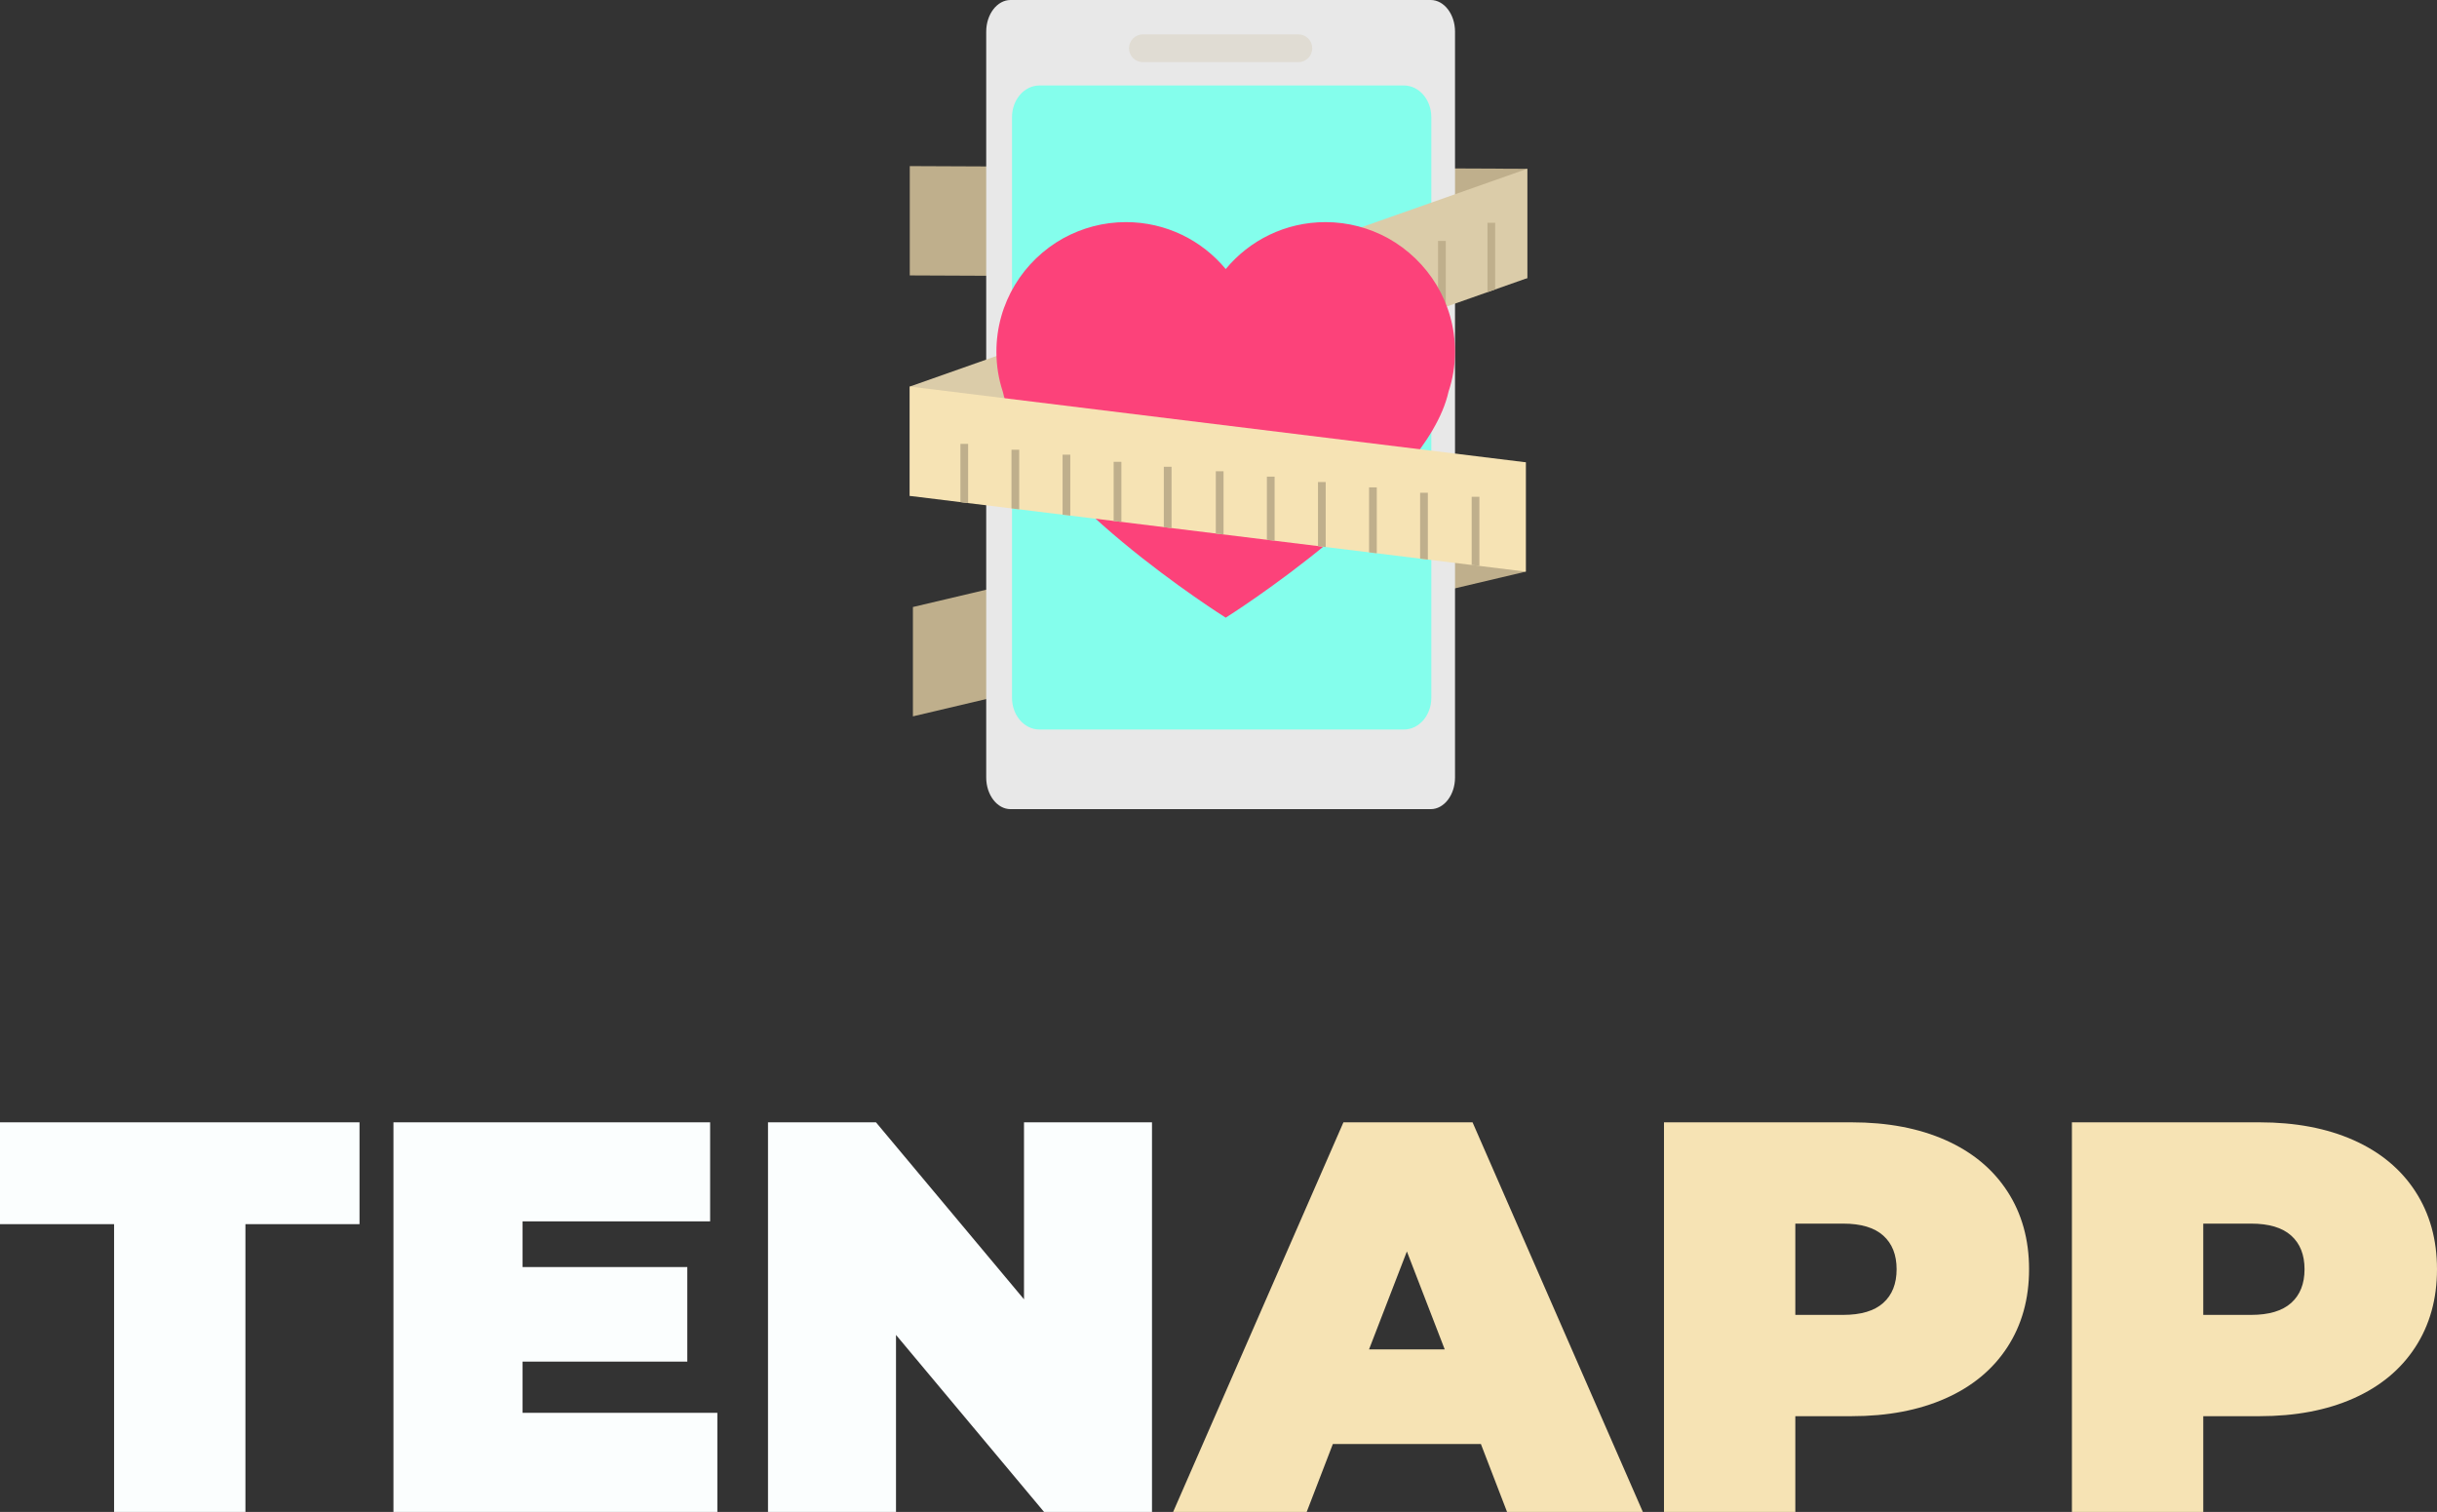
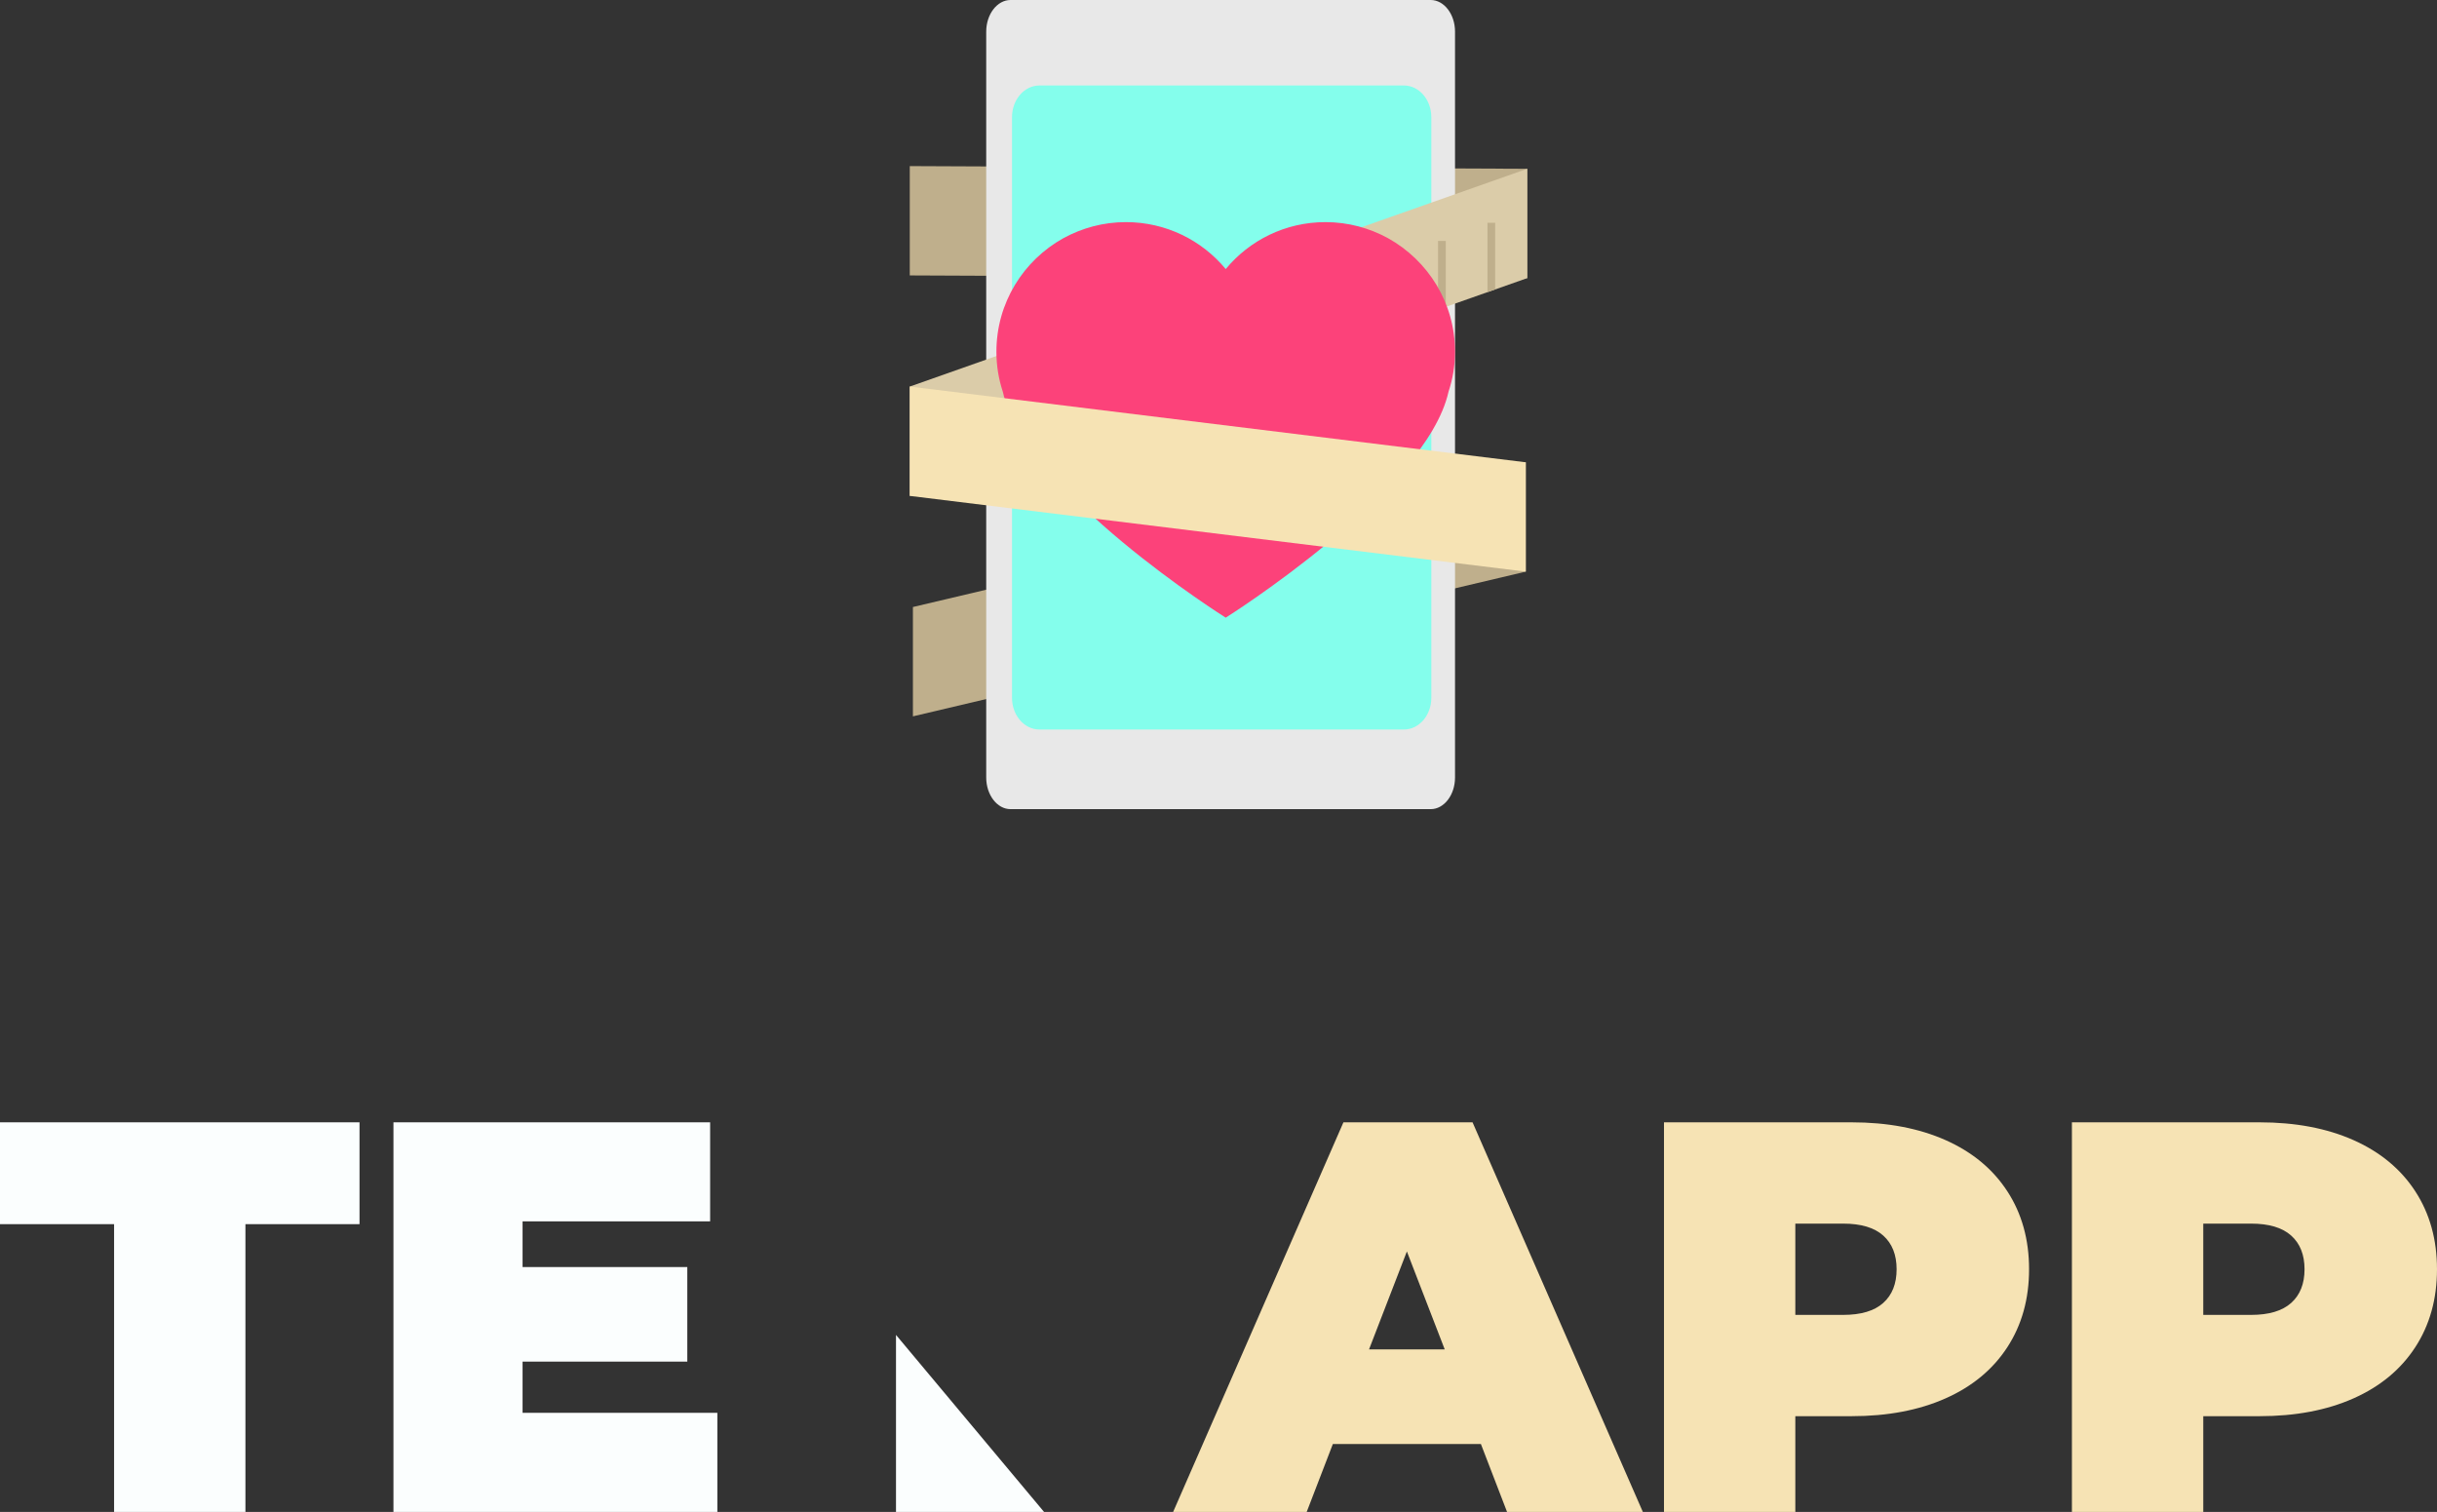
<svg xmlns="http://www.w3.org/2000/svg" xmlns:xlink="http://www.w3.org/1999/xlink" version="1.1" id="Capa_1" x="0px" y="0px" width="499.408px" height="309.813px" viewBox="0 0 499.408 309.813" enable-background="new 0 0 499.408 309.813" xml:space="preserve">
  <rect x="0" y="0" width="499.408" height="309.813" fill="#333333" stroke="none" />
  <g>
    <path fill="#FBFEFE" d="M23.38,250.851H0v-20.87h73.675v20.87h-23.38v58.962H23.38V250.851z" />
    <path fill="#FBFEFE" d="M147.006,289.513v20.3H80.63v-79.832h64.894v20.3h-38.435v9.353h33.758v19.388h-33.758v10.492H147.006z" />
-     <path fill="#FBFEFE" d="M236.075,229.981v79.832H213.95l-30.336-36.267v36.267h-26.231v-79.832h22.126l30.336,36.267v-36.267   H236.075z" />
+     <path fill="#FBFEFE" d="M236.075,229.981v79.832H213.95l-30.336-36.267v36.267h-26.231h22.126l30.336,36.267v-36.267   H236.075z" />
    <path fill="#F6E3B4" d="M303.476,295.9h-30.337l-5.36,13.913h-27.371l34.898-79.832h26.459l34.898,79.832h-27.828L303.476,295.9z    M296.063,276.512l-7.755-20.072l-7.756,20.072H296.063z" />
    <path fill="#F6E3B4" d="M398.704,233.629c5.475,2.436,9.694,5.932,12.66,10.493c2.965,4.562,4.447,9.884,4.447,15.966   c0,6.084-1.482,11.405-4.447,15.967c-2.966,4.563-7.186,8.061-12.66,10.492c-5.474,2.435-11.899,3.65-19.273,3.65h-11.519v19.615   h-26.915v-79.832h38.434C386.805,229.981,393.23,231.198,398.704,233.629z M385.931,266.989c1.825-1.635,2.738-3.935,2.738-6.9   c0-2.965-0.913-5.264-2.738-6.899c-1.824-1.634-4.561-2.452-8.211-2.452h-9.808v18.704h9.808   C381.37,269.441,384.106,268.625,385.931,266.989z" />
    <path fill="#F6E3B4" d="M482.302,233.629c5.474,2.436,9.693,5.932,12.658,10.493c2.966,4.562,4.448,9.884,4.448,15.966   c0,6.084-1.482,11.405-4.448,15.967c-2.965,4.563-7.185,8.061-12.658,10.492c-5.475,2.435-11.9,3.65-19.274,3.65h-11.519v19.615   h-26.916v-79.832h38.435C470.401,229.981,476.827,231.198,482.302,233.629z M469.528,266.989c1.824-1.635,2.736-3.935,2.736-6.9   c0-2.965-0.912-5.264-2.736-6.899c-1.825-1.634-4.563-2.452-8.212-2.452h-9.808v18.704h9.808   C464.966,269.441,467.703,268.625,469.528,266.989z" />
  </g>
  <g>
    <polygon id="XMLID_47_" fill="#BFAF8C" points="312.673,117.135 187.081,146.794 187.081,124.388 312.673,94.73  " />
    <polygon id="XMLID_46_" fill="#BFAF8C" points="312.972,56.993 186.437,56.442 186.437,34.036 312.972,34.587  " />
    <path id="XMLID_45_" fill="#E8E8E8" d="M298.175,159.325c0,3.566-2.242,6.482-4.982,6.482h-86.108   c-2.739,0-4.982-2.916-4.982-6.482V6.482c0-3.563,2.244-6.482,4.982-6.482h86.108c2.74,0,4.982,2.92,4.982,6.482V159.325z" />
    <path id="XMLID_44_" fill="#84FEEC" d="M293.317,143.008c0,3.564-2.52,6.479-5.596,6.479h-74.735c-3.078,0-5.597-2.915-5.597-6.479   V24c0-3.565,2.52-6.481,5.597-6.481h74.735c3.076,0,5.596,2.917,5.596,6.481V143.008z" />
-     <path id="XMLID_42_" fill="#E0DCD3" d="M268.915,9.888c0,1.572-1.273,2.847-2.846,2.847h-31.863c-1.569,0-2.845-1.275-2.845-2.847   l0,0c0-1.573,1.276-2.846,2.845-2.846h31.863C267.642,7.042,268.915,8.315,268.915,9.888L268.915,9.888z" />
    <polygon id="XMLID_40_" fill="#DBCCA9" points="312.972,56.993 186.437,101.618 186.437,79.213 312.972,34.587  " />
    <g id="XMLID_27_">
      <defs>
        <polygon id="XMLID_28_" points="312.972,56.993 186.437,101.618 186.437,79.213 312.972,34.587    " />
      </defs>
      <clipPath id="XMLID_2_">
        <use xlink:href="#XMLID_28_" overflow="visible" />
      </clipPath>
      <g id="XMLID_29_" clip-path="url(#XMLID_2_)">
        <rect id="XMLID_39_" x="304.821" y="45.651" fill="#BFAF8C" width="1.582" height="18.112" />
        <rect id="XMLID_38_" x="294.696" y="49.369" fill="#BFAF8C" width="1.586" height="18.113" />
        <rect id="XMLID_37_" x="284.571" y="53.088" fill="#BFAF8C" width="1.586" height="18.112" />
        <rect id="XMLID_36_" x="274.45" y="56.808" fill="#BFAF8C" width="1.585" height="18.111" />
        <rect id="XMLID_35_" x="264.327" y="60.526" fill="#BFAF8C" width="1.583" height="18.112" />
        <rect id="XMLID_34_" x="254.204" y="64.244" fill="#BFAF8C" width="1.584" height="18.113" />
        <rect id="XMLID_33_" x="244.082" y="67.964" fill="#BFAF8C" width="1.581" height="18.111" />
        <rect id="XMLID_32_" x="233.955" y="71.683" fill="#BFAF8C" width="1.584" height="18.112" />
        <rect id="XMLID_31_" x="223.833" y="75.402" fill="#BFAF8C" width="1.583" height="18.112" />
        <rect id="XMLID_30_" x="213.709" y="79.122" fill="#BFAF8C" width="1.585" height="18.111" />
      </g>
    </g>
    <g id="XMLID_24_">
      <g id="XMLID_25_">
        <path id="XMLID_26_" fill="#FC427A" d="M284.437,48.807c-3.799-2.081-8.163-3.292-12.816-3.292     c-8.215,0-15.574,3.732-20.436,9.623c-4.875-5.89-12.23-9.623-20.46-9.623c-4.648,0-8.996,1.211-12.805,3.292     c-8.194,4.549-13.728,13.25-13.728,23.271c0,2.863,0.456,5.606,1.31,8.184c4.55,20.476,45.683,46.305,45.683,46.305     s41.109-25.829,45.658-46.305c0.859-2.578,1.332-5.321,1.332-8.184C298.175,62.057,292.63,53.356,284.437,48.807z" />
      </g>
    </g>
    <polygon id="XMLID_22_" fill="#F6E3B4" points="312.673,117.135 186.437,101.618 186.437,79.213 312.673,94.73  " />
    <g id="XMLID_5_">
      <defs>
-         <polygon id="XMLID_9_" points="312.673,117.135 186.437,101.618 186.437,79.213 312.673,94.73    " />
-       </defs>
+         </defs>
      <clipPath id="XMLID_3_">
        <use xlink:href="#XMLID_9_" overflow="visible" />
      </clipPath>
      <g id="XMLID_10_" clip-path="url(#XMLID_3_)">
-         <rect id="XMLID_21_" x="196.813" y="90.964" fill="#BFAF8C" width="1.584" height="18.113" />
        <rect id="XMLID_20_" x="207.281" y="92.16" fill="#BFAF8C" width="1.583" height="18.112" />
        <rect id="XMLID_19_" x="217.748" y="93.17" fill="#BFAF8C" width="1.584" height="18.112" />
        <rect id="XMLID_18_" x="228.216" y="94.639" fill="#BFAF8C" width="1.586" height="18.113" />
        <rect id="XMLID_17_" x="238.5" y="95.648" fill="#BFAF8C" width="1.585" height="18.113" />
        <rect id="XMLID_16_" x="249.152" y="96.569" fill="#BFAF8C" width="1.585" height="18.111" />
        <rect id="XMLID_15_" x="259.62" y="97.67" fill="#BFAF8C" width="1.584" height="18.112" />
        <rect id="XMLID_14_" x="270.089" y="98.771" fill="#BFAF8C" width="1.583" height="18.114" />
-         <rect id="XMLID_13_" x="280.558" y="99.874" fill="#BFAF8C" width="1.582" height="18.113" />
-         <rect id="XMLID_12_" x="291.024" y="100.977" fill="#BFAF8C" width="1.582" height="18.112" />
        <rect id="XMLID_11_" x="301.585" y="101.801" fill="#BFAF8C" width="1.586" height="18.111" />
      </g>
    </g>
  </g>
</svg>